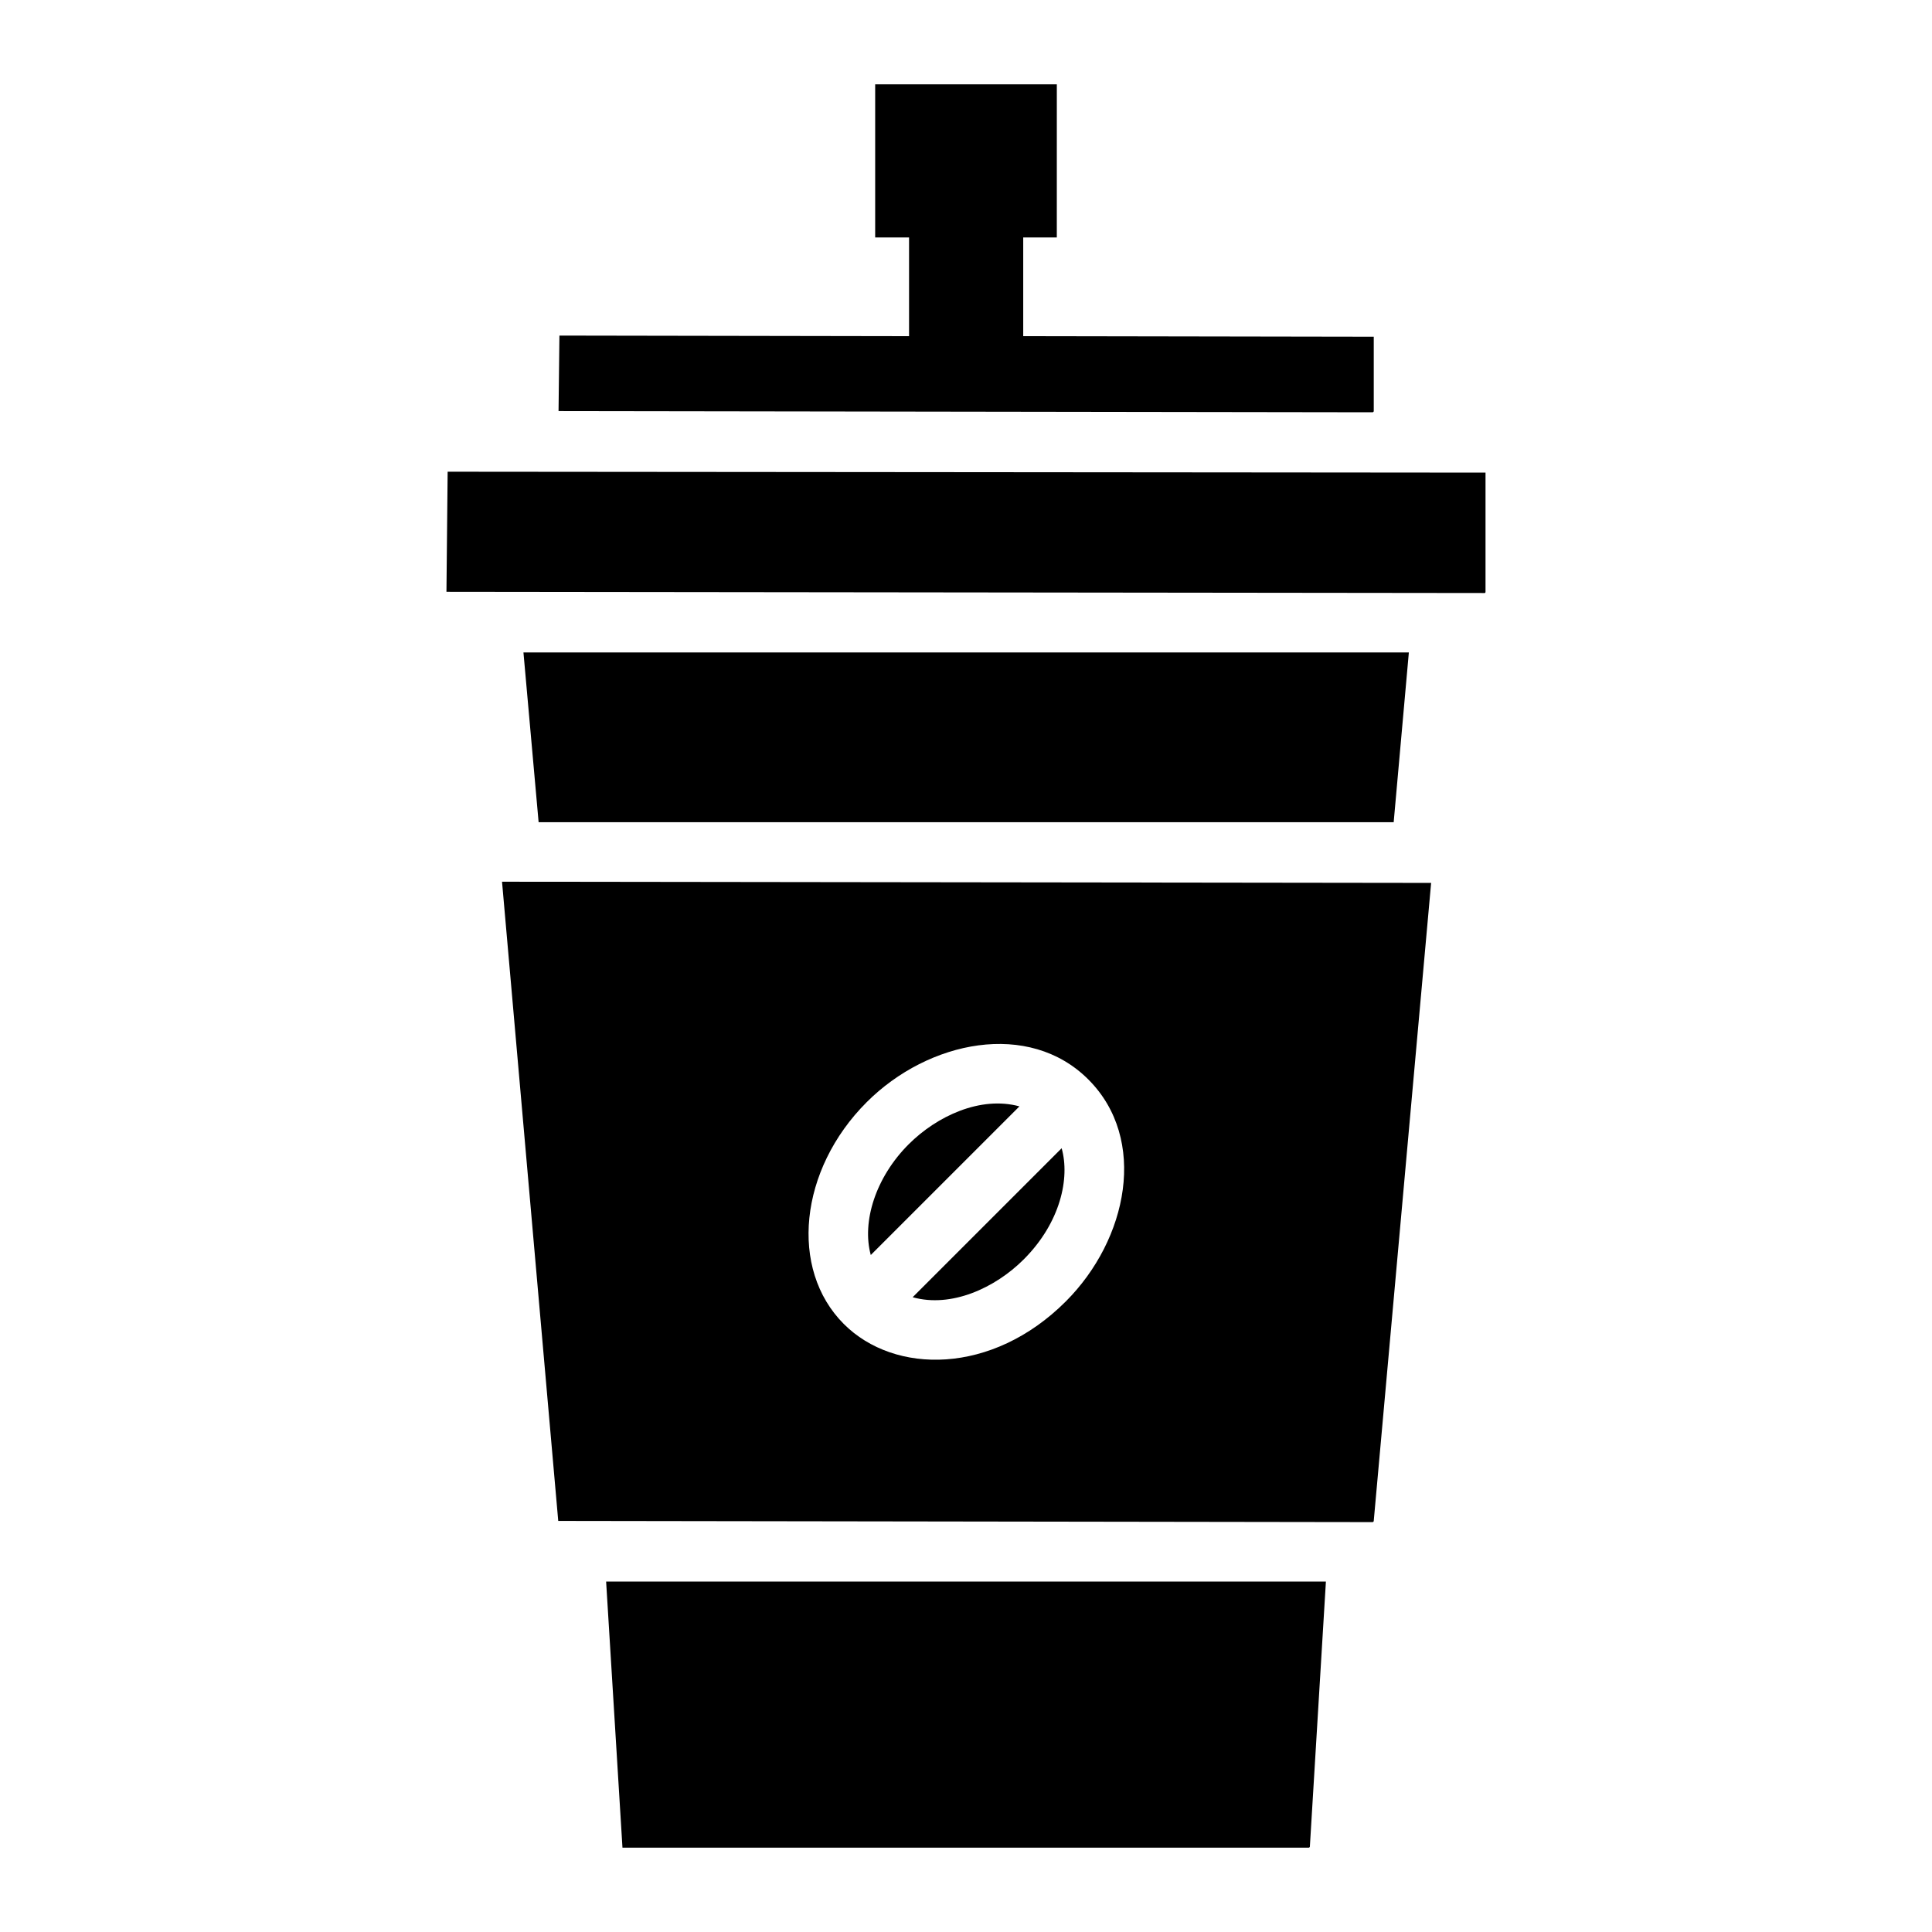
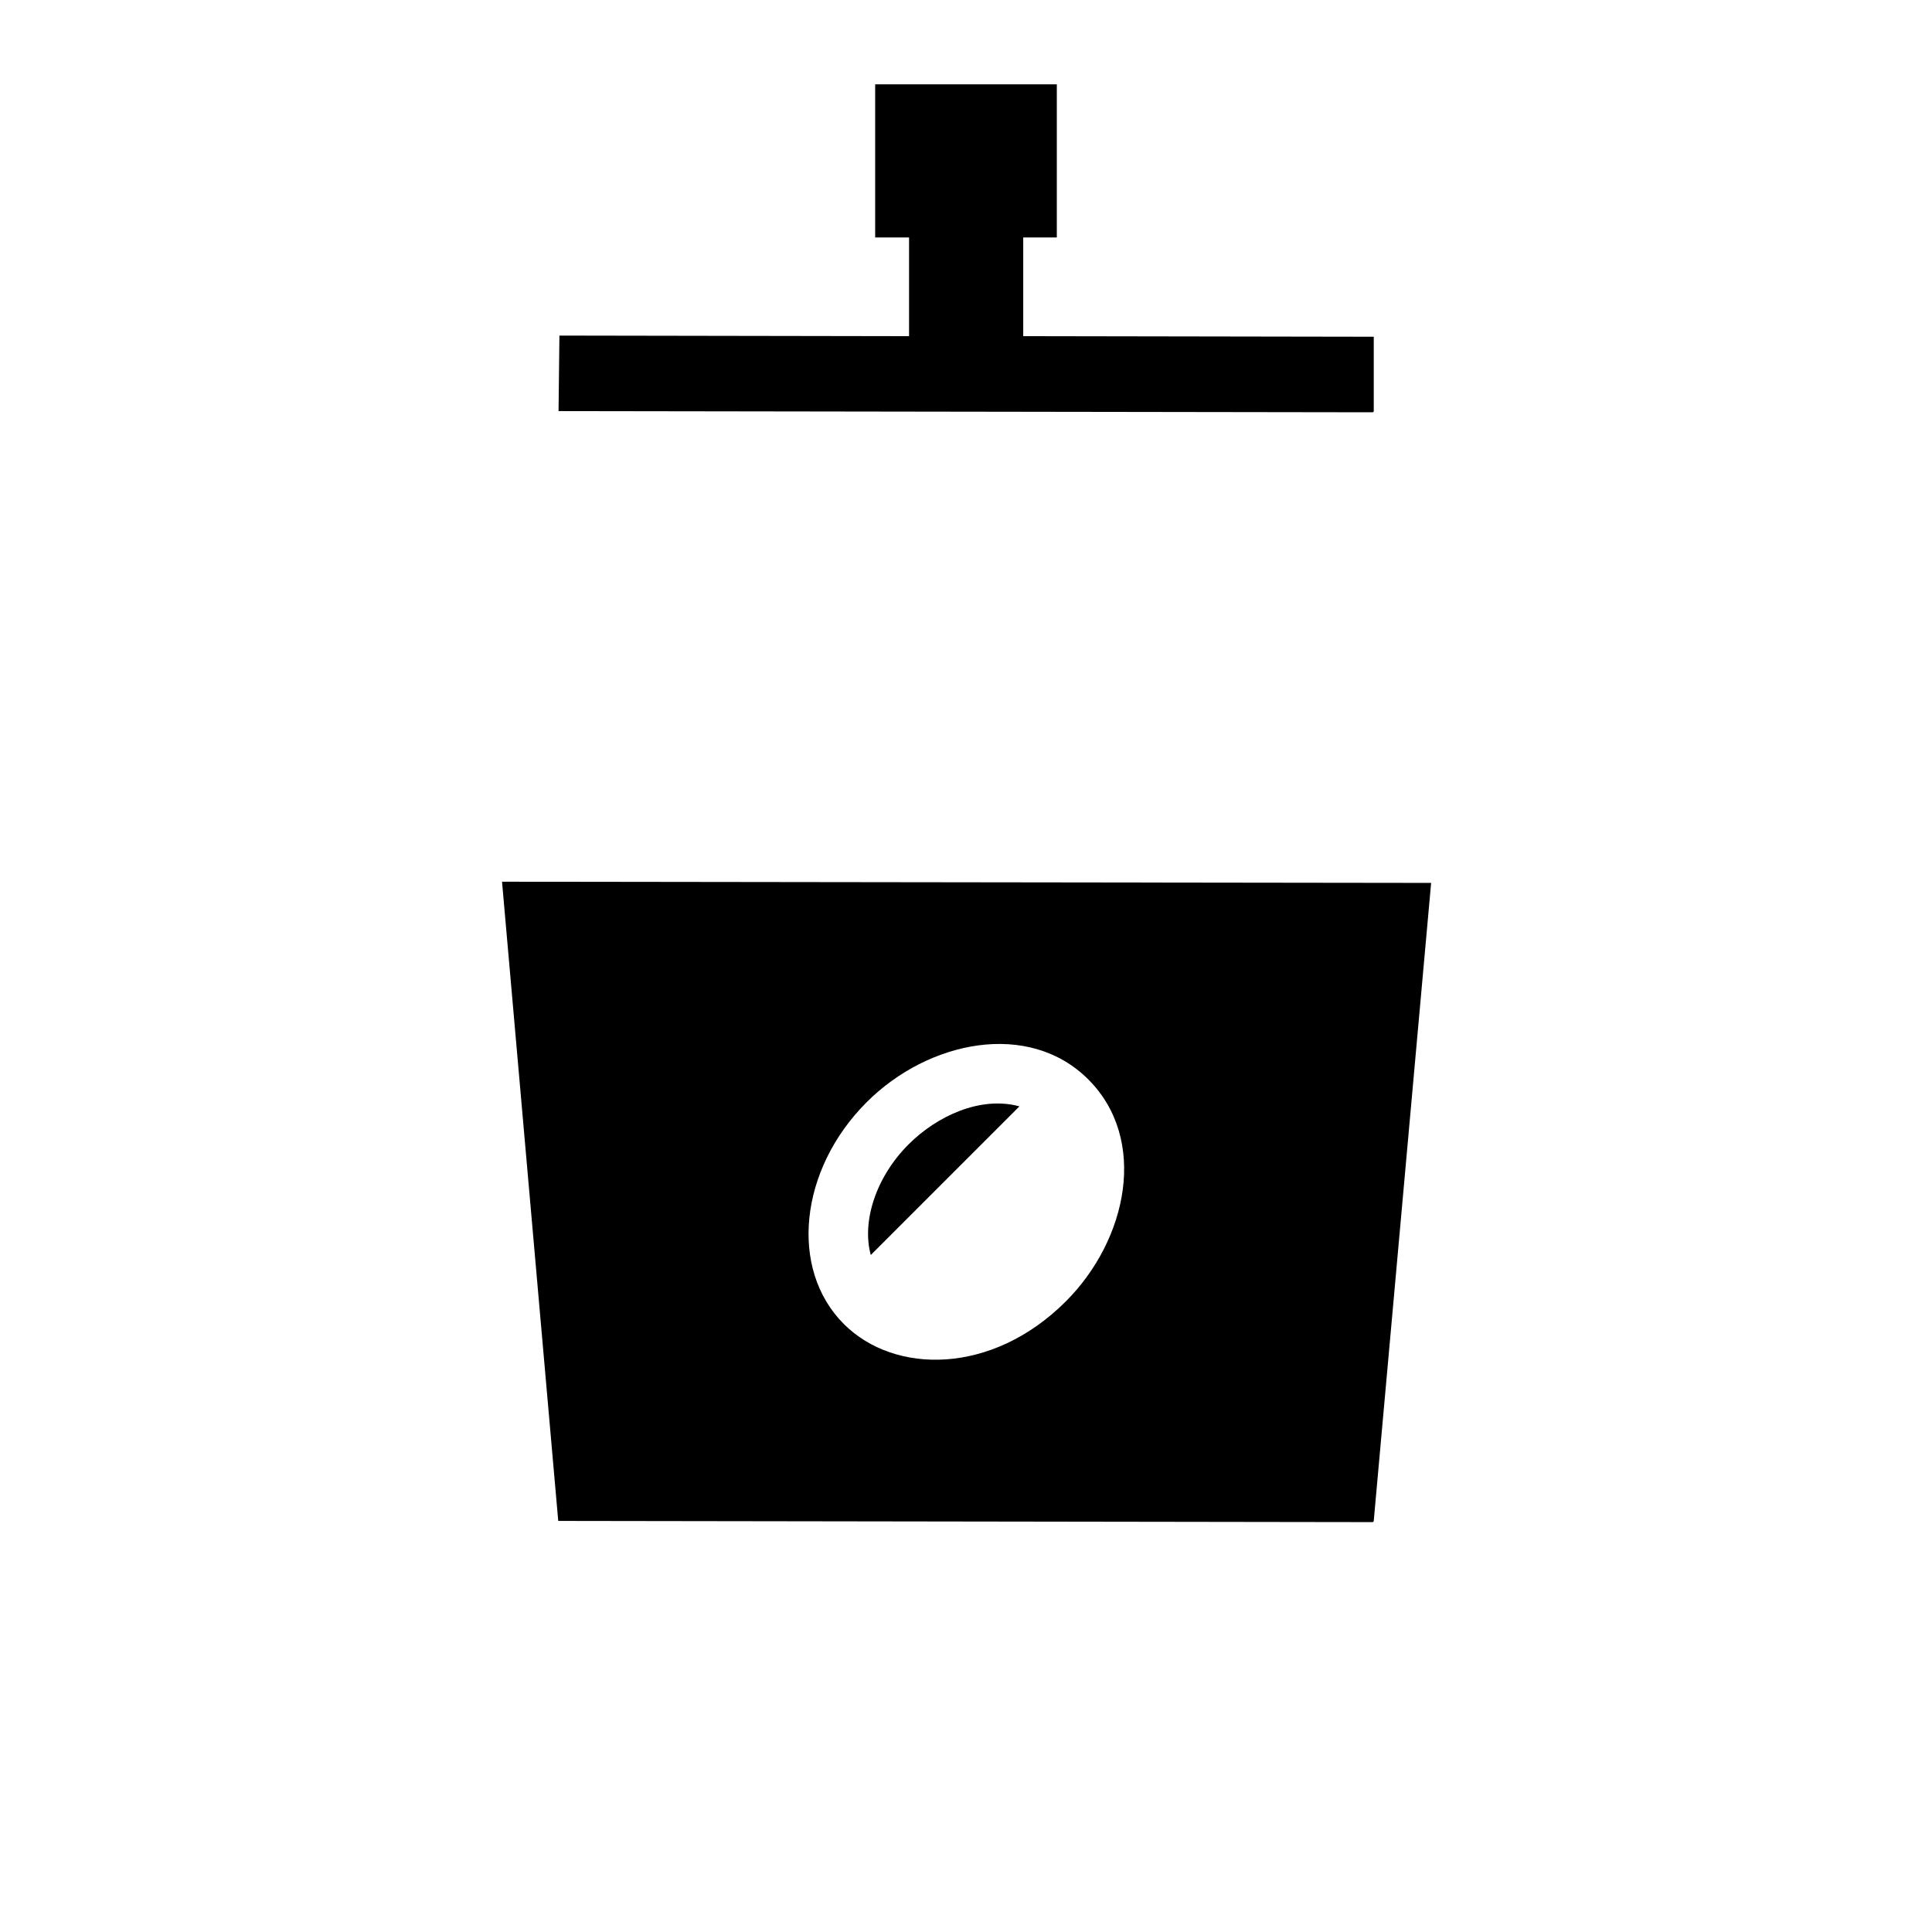
<svg xmlns="http://www.w3.org/2000/svg" fill="#000000" width="800px" height="800px" version="1.1" viewBox="144 144 512 512">
  <g>
-     <path d="m415.3 477.75c9.754-9.75 12.285-21.57 10.047-29.457l-39.484 39.484c10.199 2.871 21.812-2.406 29.438-10.027z" />
-     <path d="m262.63 269.01-0.316 31.832 275.13 0.316c0.156 0 0.234-0.156 0.234-0.316v-31.594z" />
    <path d="m414.16 437.2c-10.281-2.82-21.848 2.543-29.359 10.051-8.789 8.789-12.438 20.57-10.035 29.34z" />
-     <path d="m308.96 633.65h181.85c0.156 0 0.238-0.078 0.316-0.238l4.254-70.281-190.75 0.004z" />
    <path d="m291.94 547.06 215.8 0.316c0.156 0 0.316-0.156 0.316-0.316l15.207-169.08-246.22-0.316zm81.719-110.95c16.43-16.434 43.043-21.77 58.766-6.035 15.824 15.824 10.488 42.352-5.981 58.82-19.496 19.504-45.383 19.43-58.82 5.981-14.539-14.539-11.828-40.898 6.035-58.766z" />
-     <path d="m517.36 316.91h-234.64l4.019 44.988h226.6z" />
    <path d="m508.06 252.94v-19.699l-92.895-0.156v-26.156h8.902l0.004-40.578h-48.141v40.578h8.98v26.16l-92.656-0.156-0.234 20.012 215.73 0.316c0.156-0.004 0.312-0.164 0.312-0.32z" />
  </g>
</svg>